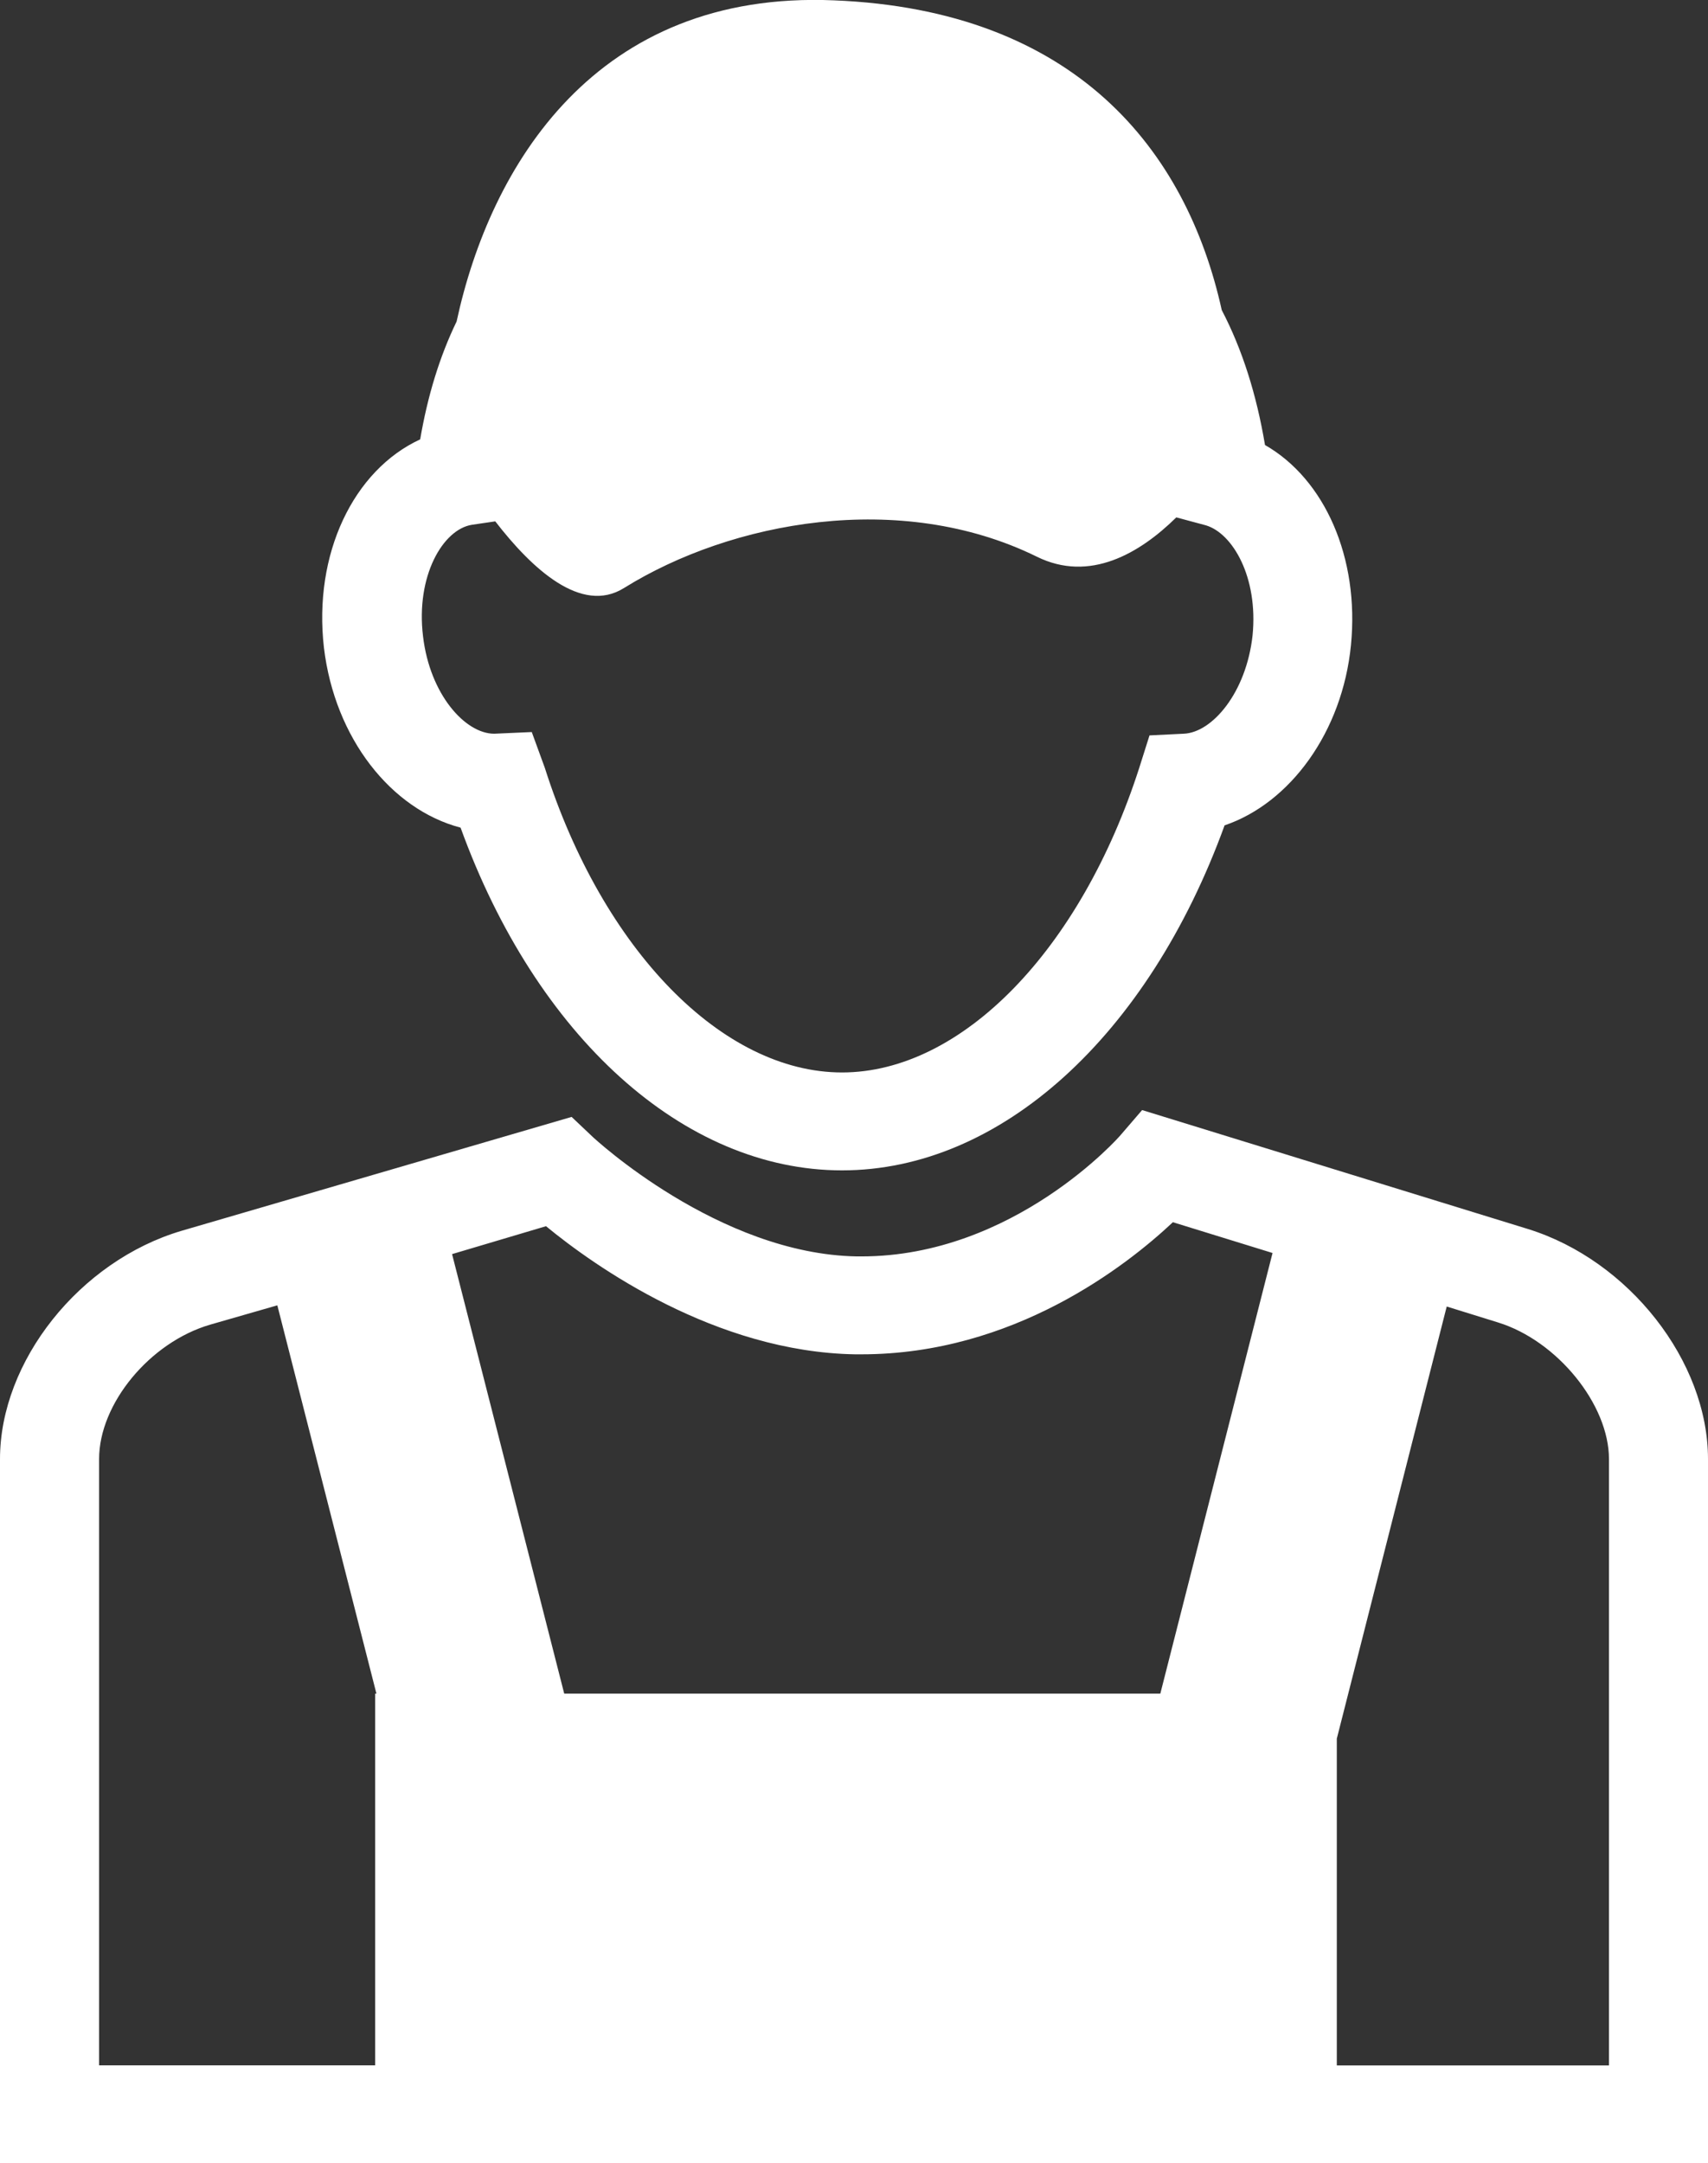
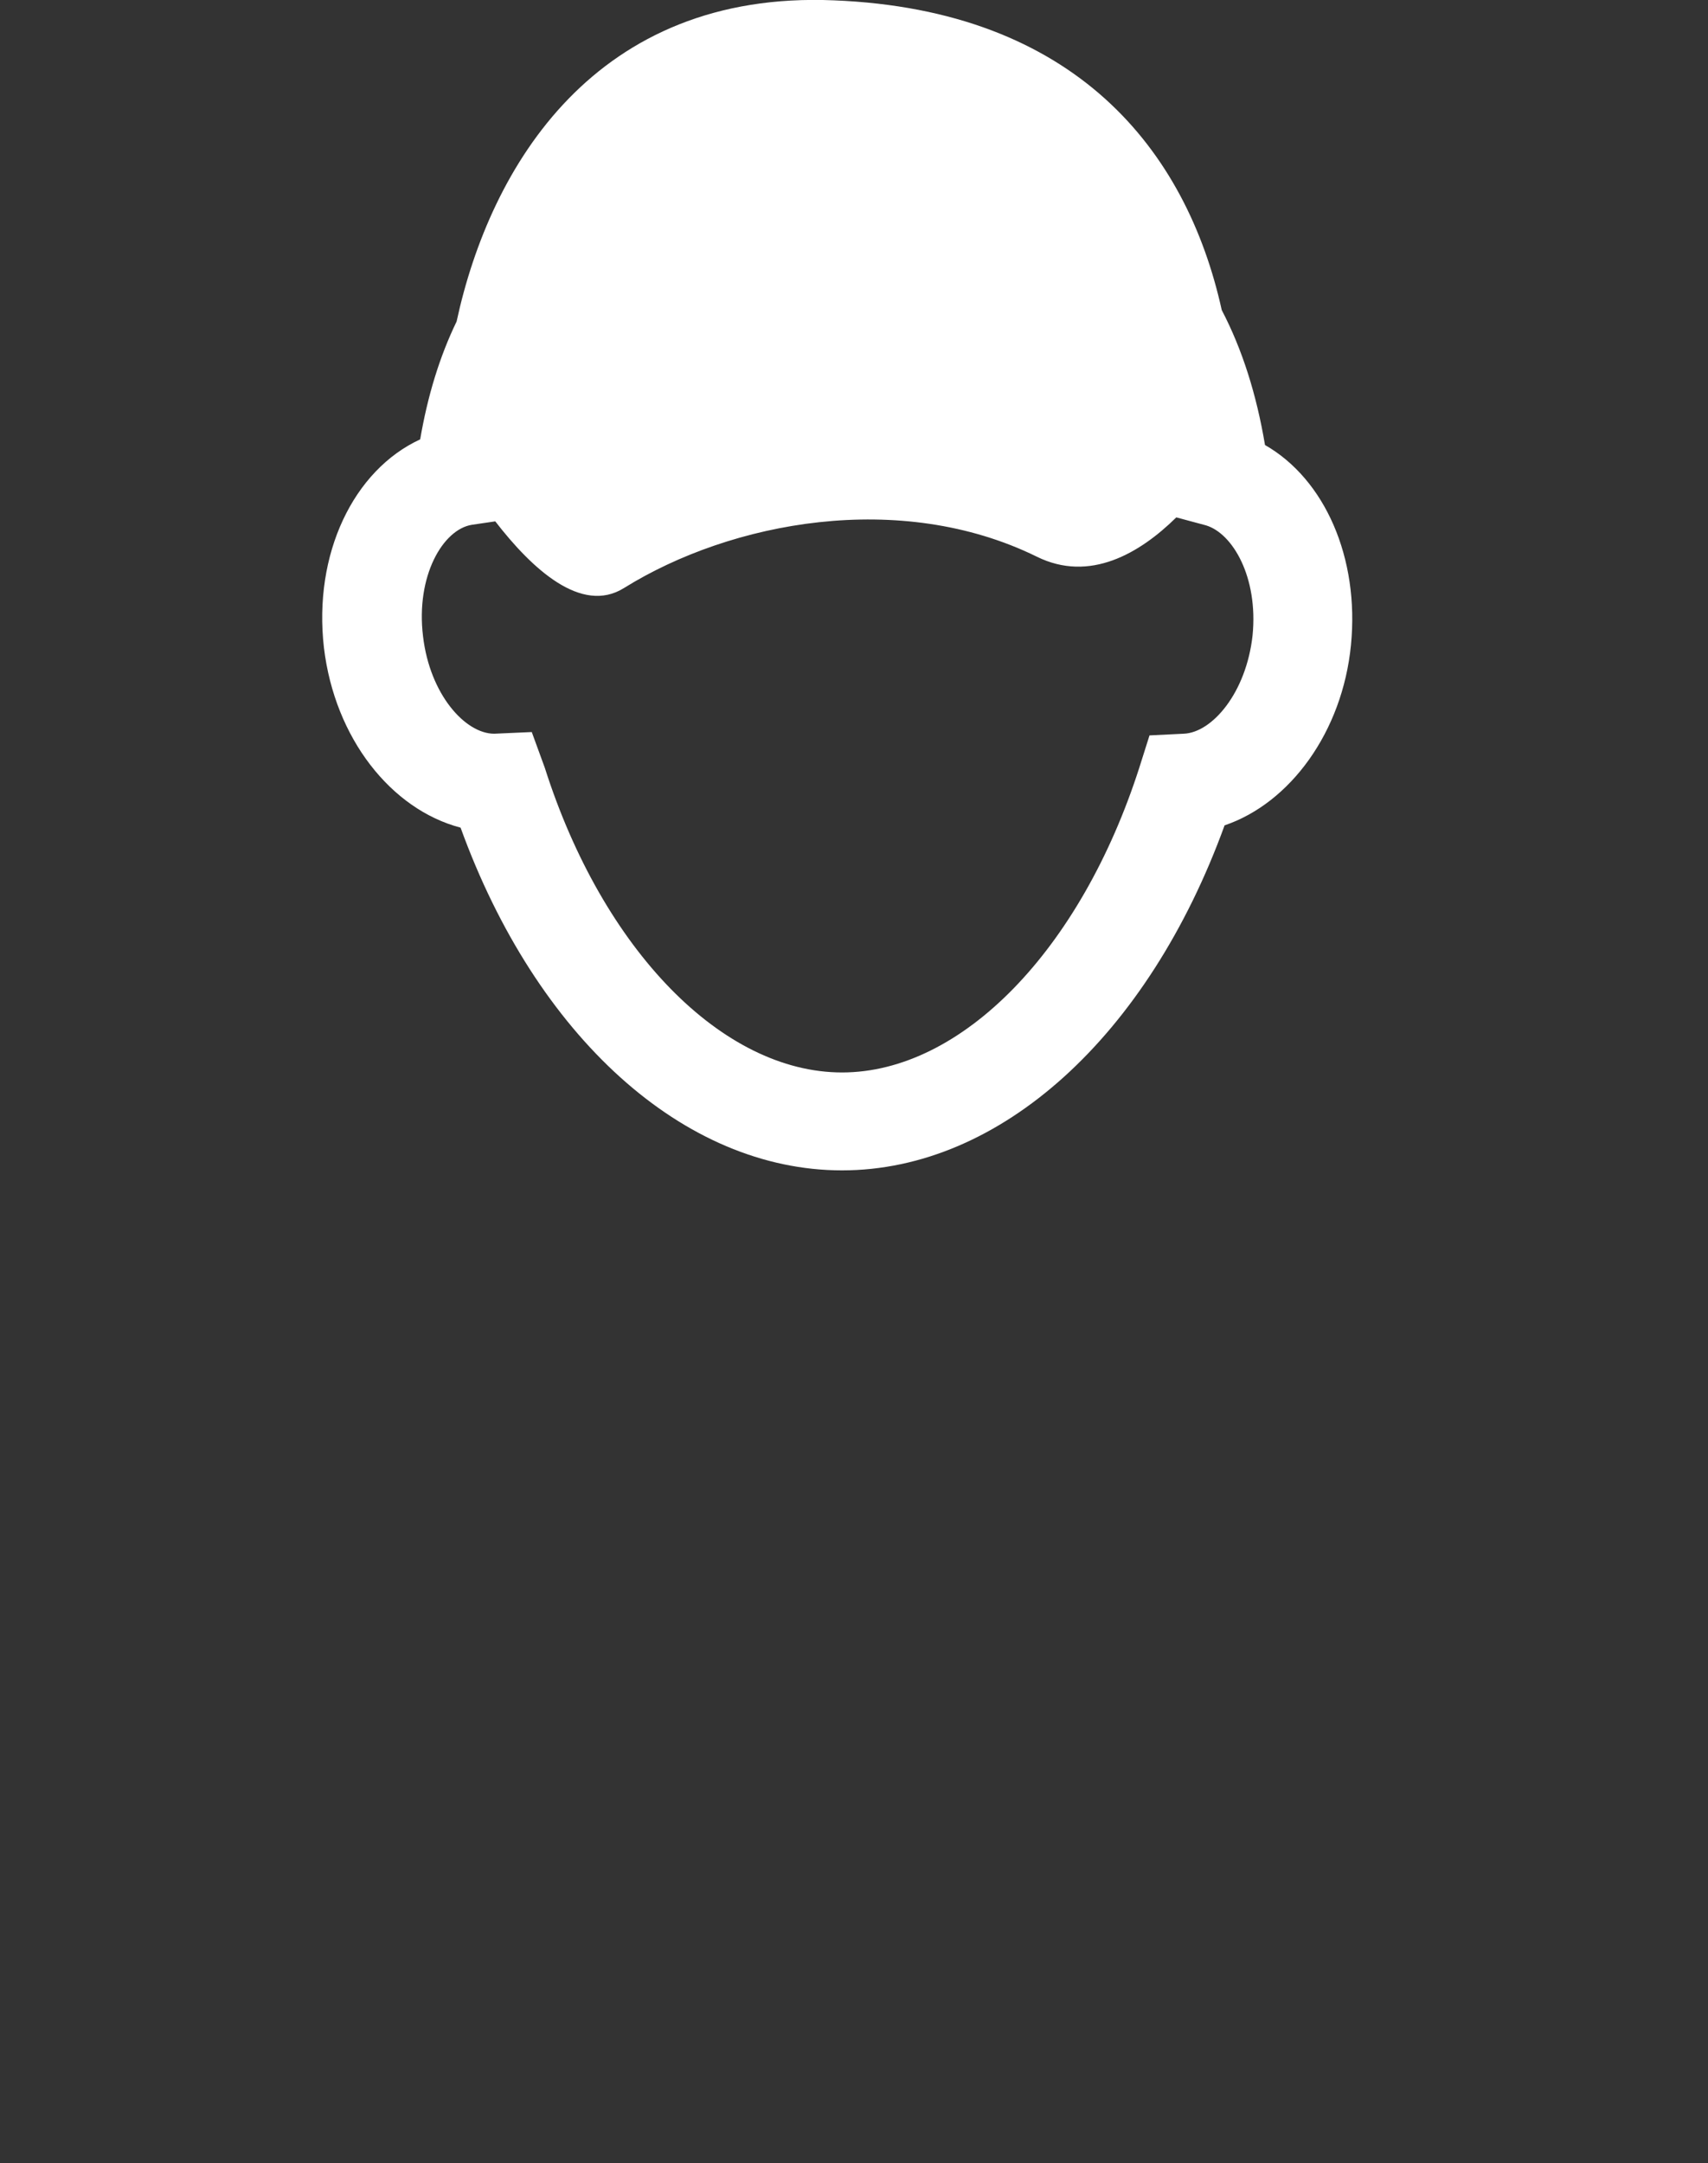
<svg xmlns="http://www.w3.org/2000/svg" version="1.1" id="Layer_1" x="0px" y="0px" width="24.475px" height="31px" viewBox="0 0 24.475 31" enable-background="new 0 0 24.475 31" xml:space="preserve">
  <rect x="0" y="0" width="24.475" height="31" fill="#333333" stroke="none" />
  <g>
-     <path fill="#FFFFFF" d="M23.056,29.597h-3.9v-4.683l1.575-6.192l0.734,0.228c0.848,0.261,1.591,1.175,1.591,1.958V29.597z    M16.627,24.269H8.085l-1.607-6.298l1.346-0.4c0.693,0.571,2.431,1.803,4.43,1.836h0.09c2.178,0,3.794-1.265,4.463-1.893   l1.428,0.441L16.627,24.269z M5.376,24.269v5.327H1.42v-8.689c0-0.791,0.726-1.672,1.591-1.925l0.963-0.277l1.42,5.564   C5.393,24.269,5.376,24.269,5.376,24.269z M21.897,17.612l-5.531-1.705l-0.302,0.351c-0.016,0.024-1.534,1.746-3.72,1.746h-0.065   c-1.982-0.033-3.769-1.697-3.786-1.713l-0.302-0.286l-5.589,1.632C1.142,18.069,0,19.505,0,20.908V31h24.475V20.908   C24.475,19.505,23.341,18.061,21.897,17.612z" />
-     <path fill="#FFFFFF" d="M6.763,7.52l0.334-0.049C7.62,8.148,8.33,8.809,8.942,8.426c1.534-0.955,3.957-1.411,5.915-0.449   c0.759,0.375,1.477-0.049,1.999-0.563l0.424,0.114c0.383,0.114,0.751,0.742,0.669,1.575c-0.09,0.824-0.579,1.395-0.987,1.411   l-0.49,0.024l-0.147,0.465c-0.84,2.611-2.545,4.365-4.259,4.365s-3.427-1.754-4.259-4.365L7.62,10.49l-0.538,0.024   c-0.416,0-0.922-0.563-1.02-1.395C5.956,8.254,6.347,7.585,6.763,7.52z M6.6,11.86c1.085,2.994,3.198,4.911,5.466,4.911   c2.276,0,4.389-1.934,5.482-4.944c0.938-0.318,1.689-1.338,1.811-2.586s-0.375-2.374-1.232-2.864   c-0.122-0.726-0.326-1.371-0.62-1.934c-0.506-2.293-2.097-4.299-5.556-4.438C8.534-0.141,7.024,2.38,6.543,4.607   C6.298,5.113,6.127,5.676,6.021,6.296c-0.955,0.441-1.534,1.64-1.379,2.986C4.797,10.579,5.605,11.599,6.6,11.86z" />
+     <path fill="#FFFFFF" d="M6.763,7.52l0.334-0.049C7.62,8.148,8.33,8.809,8.942,8.426c1.534-0.955,3.957-1.411,5.915-0.449   c0.759,0.375,1.477-0.049,1.999-0.563l0.424,0.114c0.383,0.114,0.751,0.742,0.669,1.575c-0.09,0.824-0.579,1.395-0.987,1.411   l-0.49,0.024l-0.147,0.465c-0.84,2.611-2.545,4.365-4.259,4.365s-3.427-1.754-4.259-4.365L7.62,10.49l-0.538,0.024   c-0.416,0-0.922-0.563-1.02-1.395C5.956,8.254,6.347,7.585,6.763,7.52z M6.6,11.86c1.085,2.994,3.198,4.911,5.466,4.911   c2.276,0,4.389-1.934,5.482-4.944c0.938-0.318,1.689-1.338,1.811-2.586s-0.375-2.374-1.232-2.864   c-0.122-0.726-0.326-1.371-0.62-1.934c-0.506-2.293-2.097-4.299-5.556-4.438C8.534-0.141,7.024,2.38,6.543,4.607   C6.298,5.113,6.127,5.676,6.021,6.296c-0.955,0.441-1.534,1.64-1.379,2.986C4.797,10.579,5.605,11.599,6.6,11.86" />
  </g>
</svg>